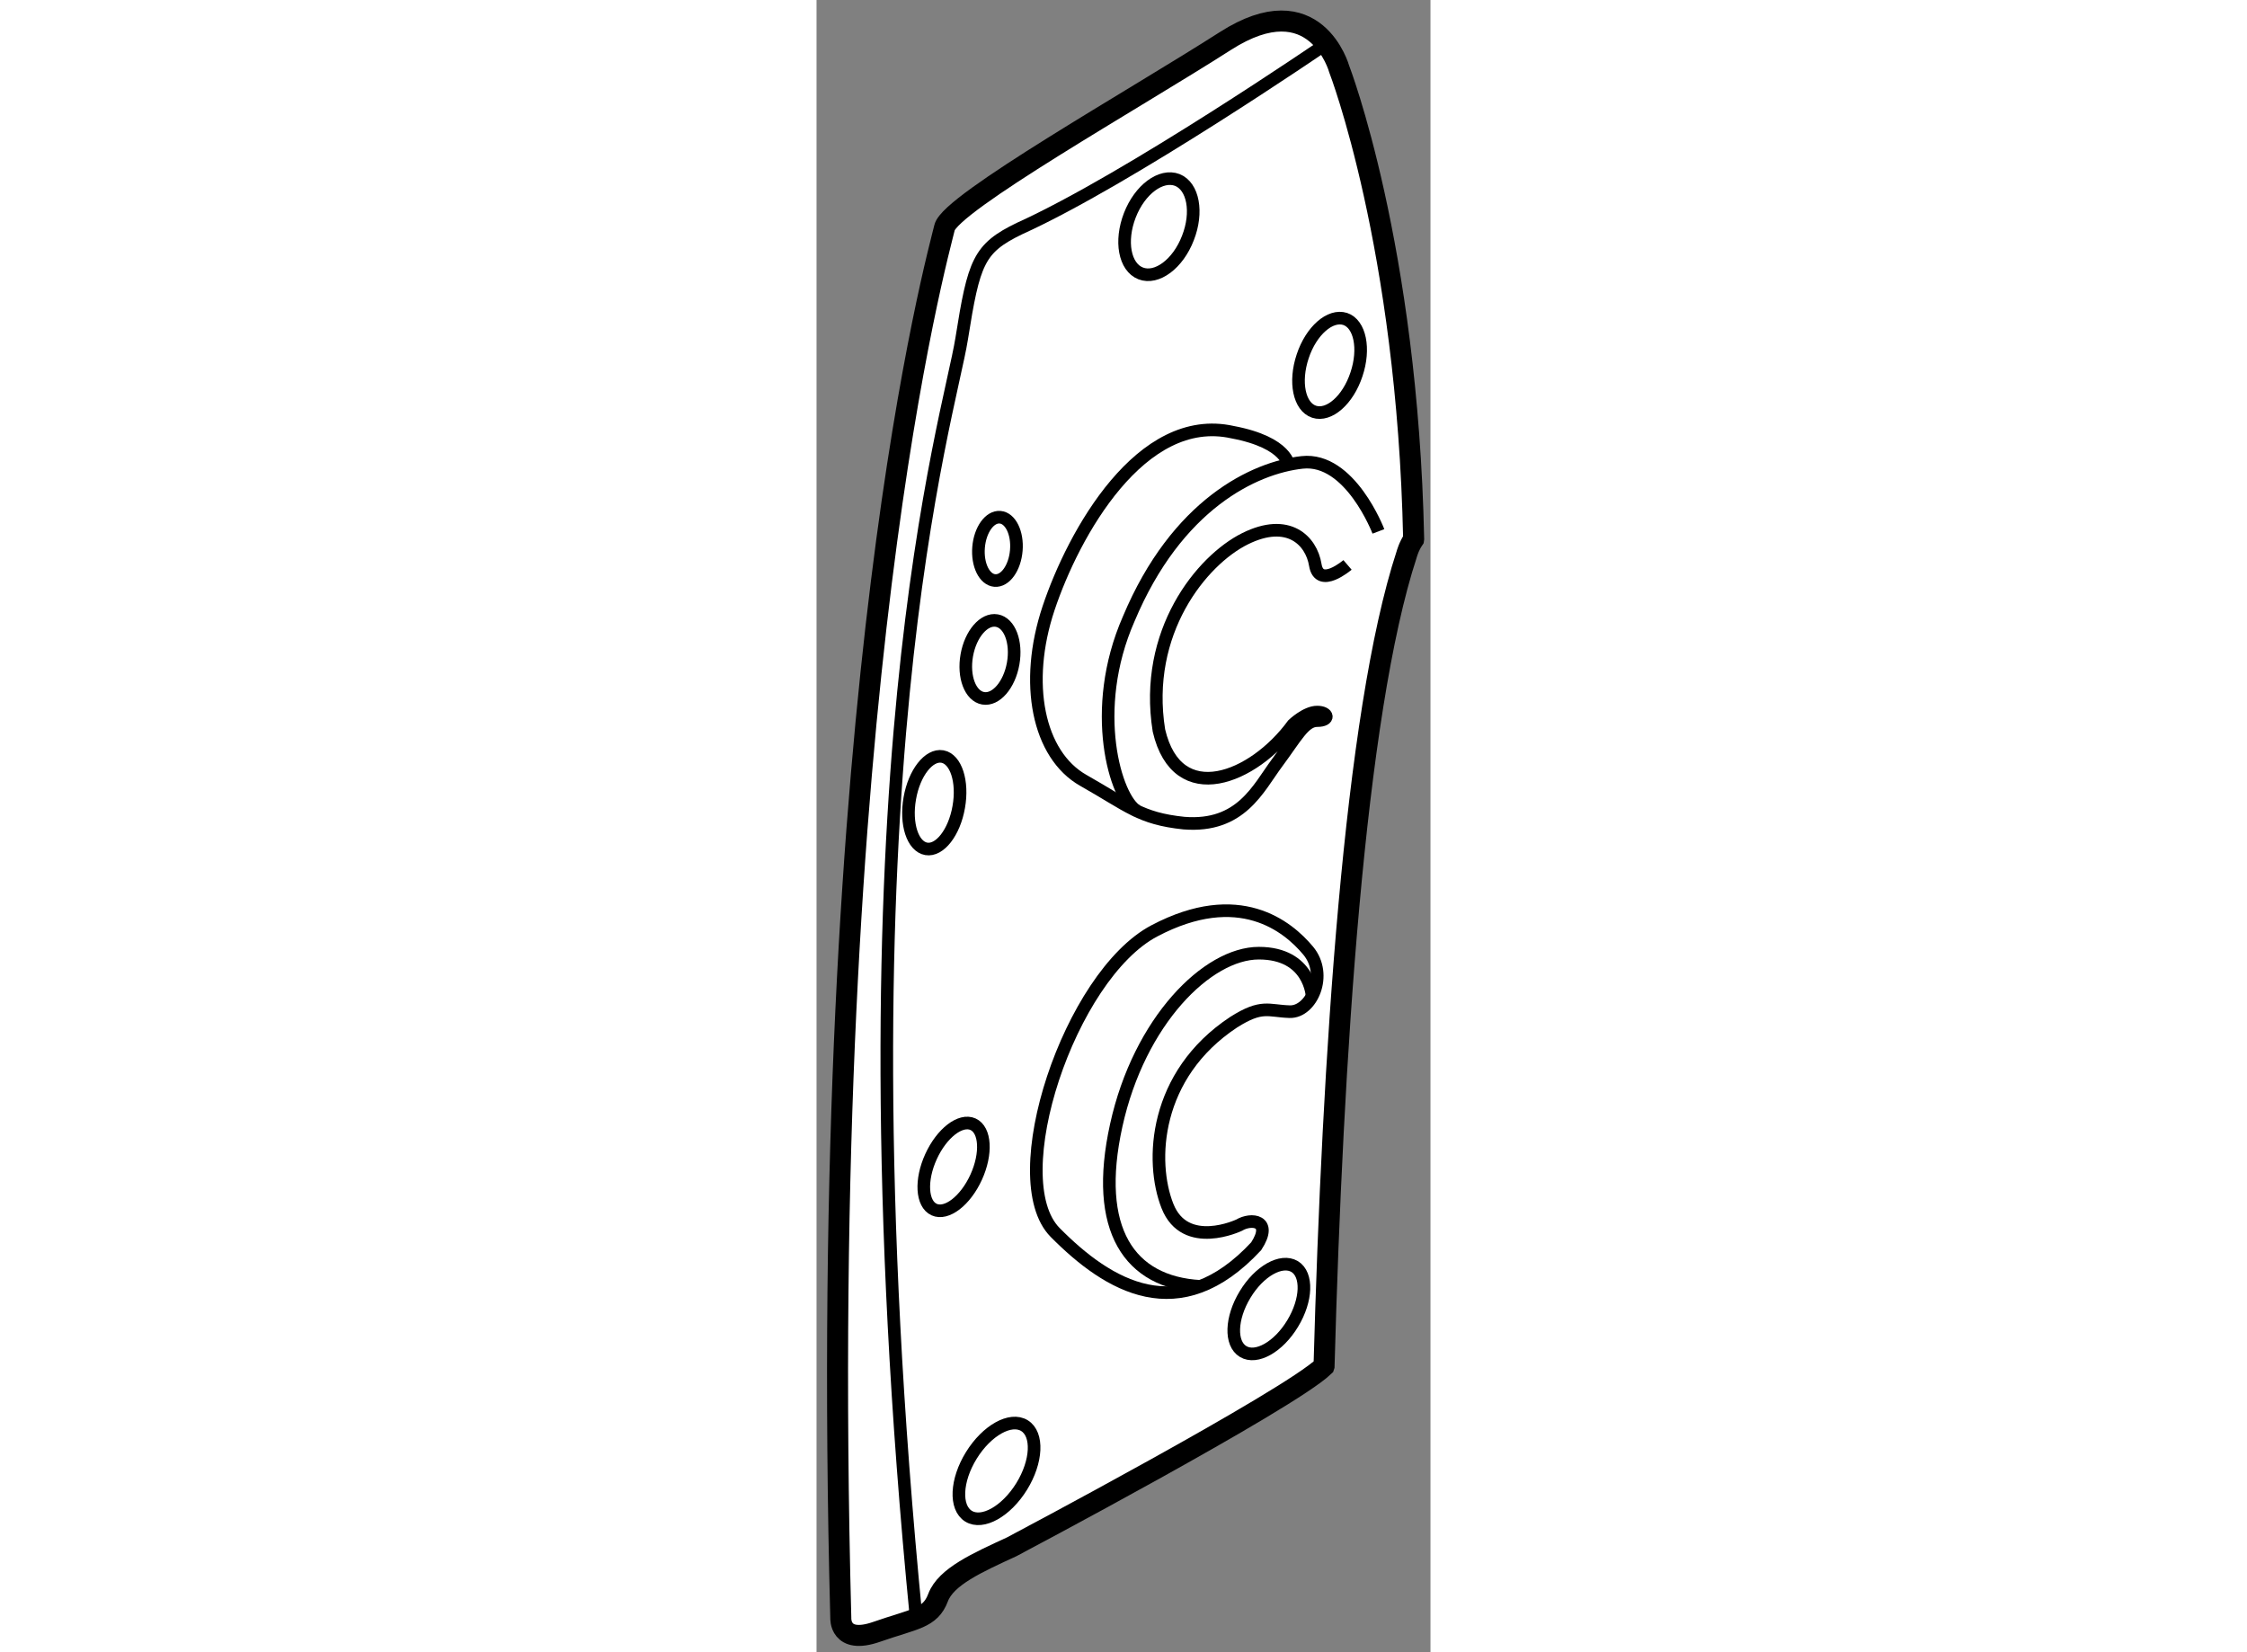
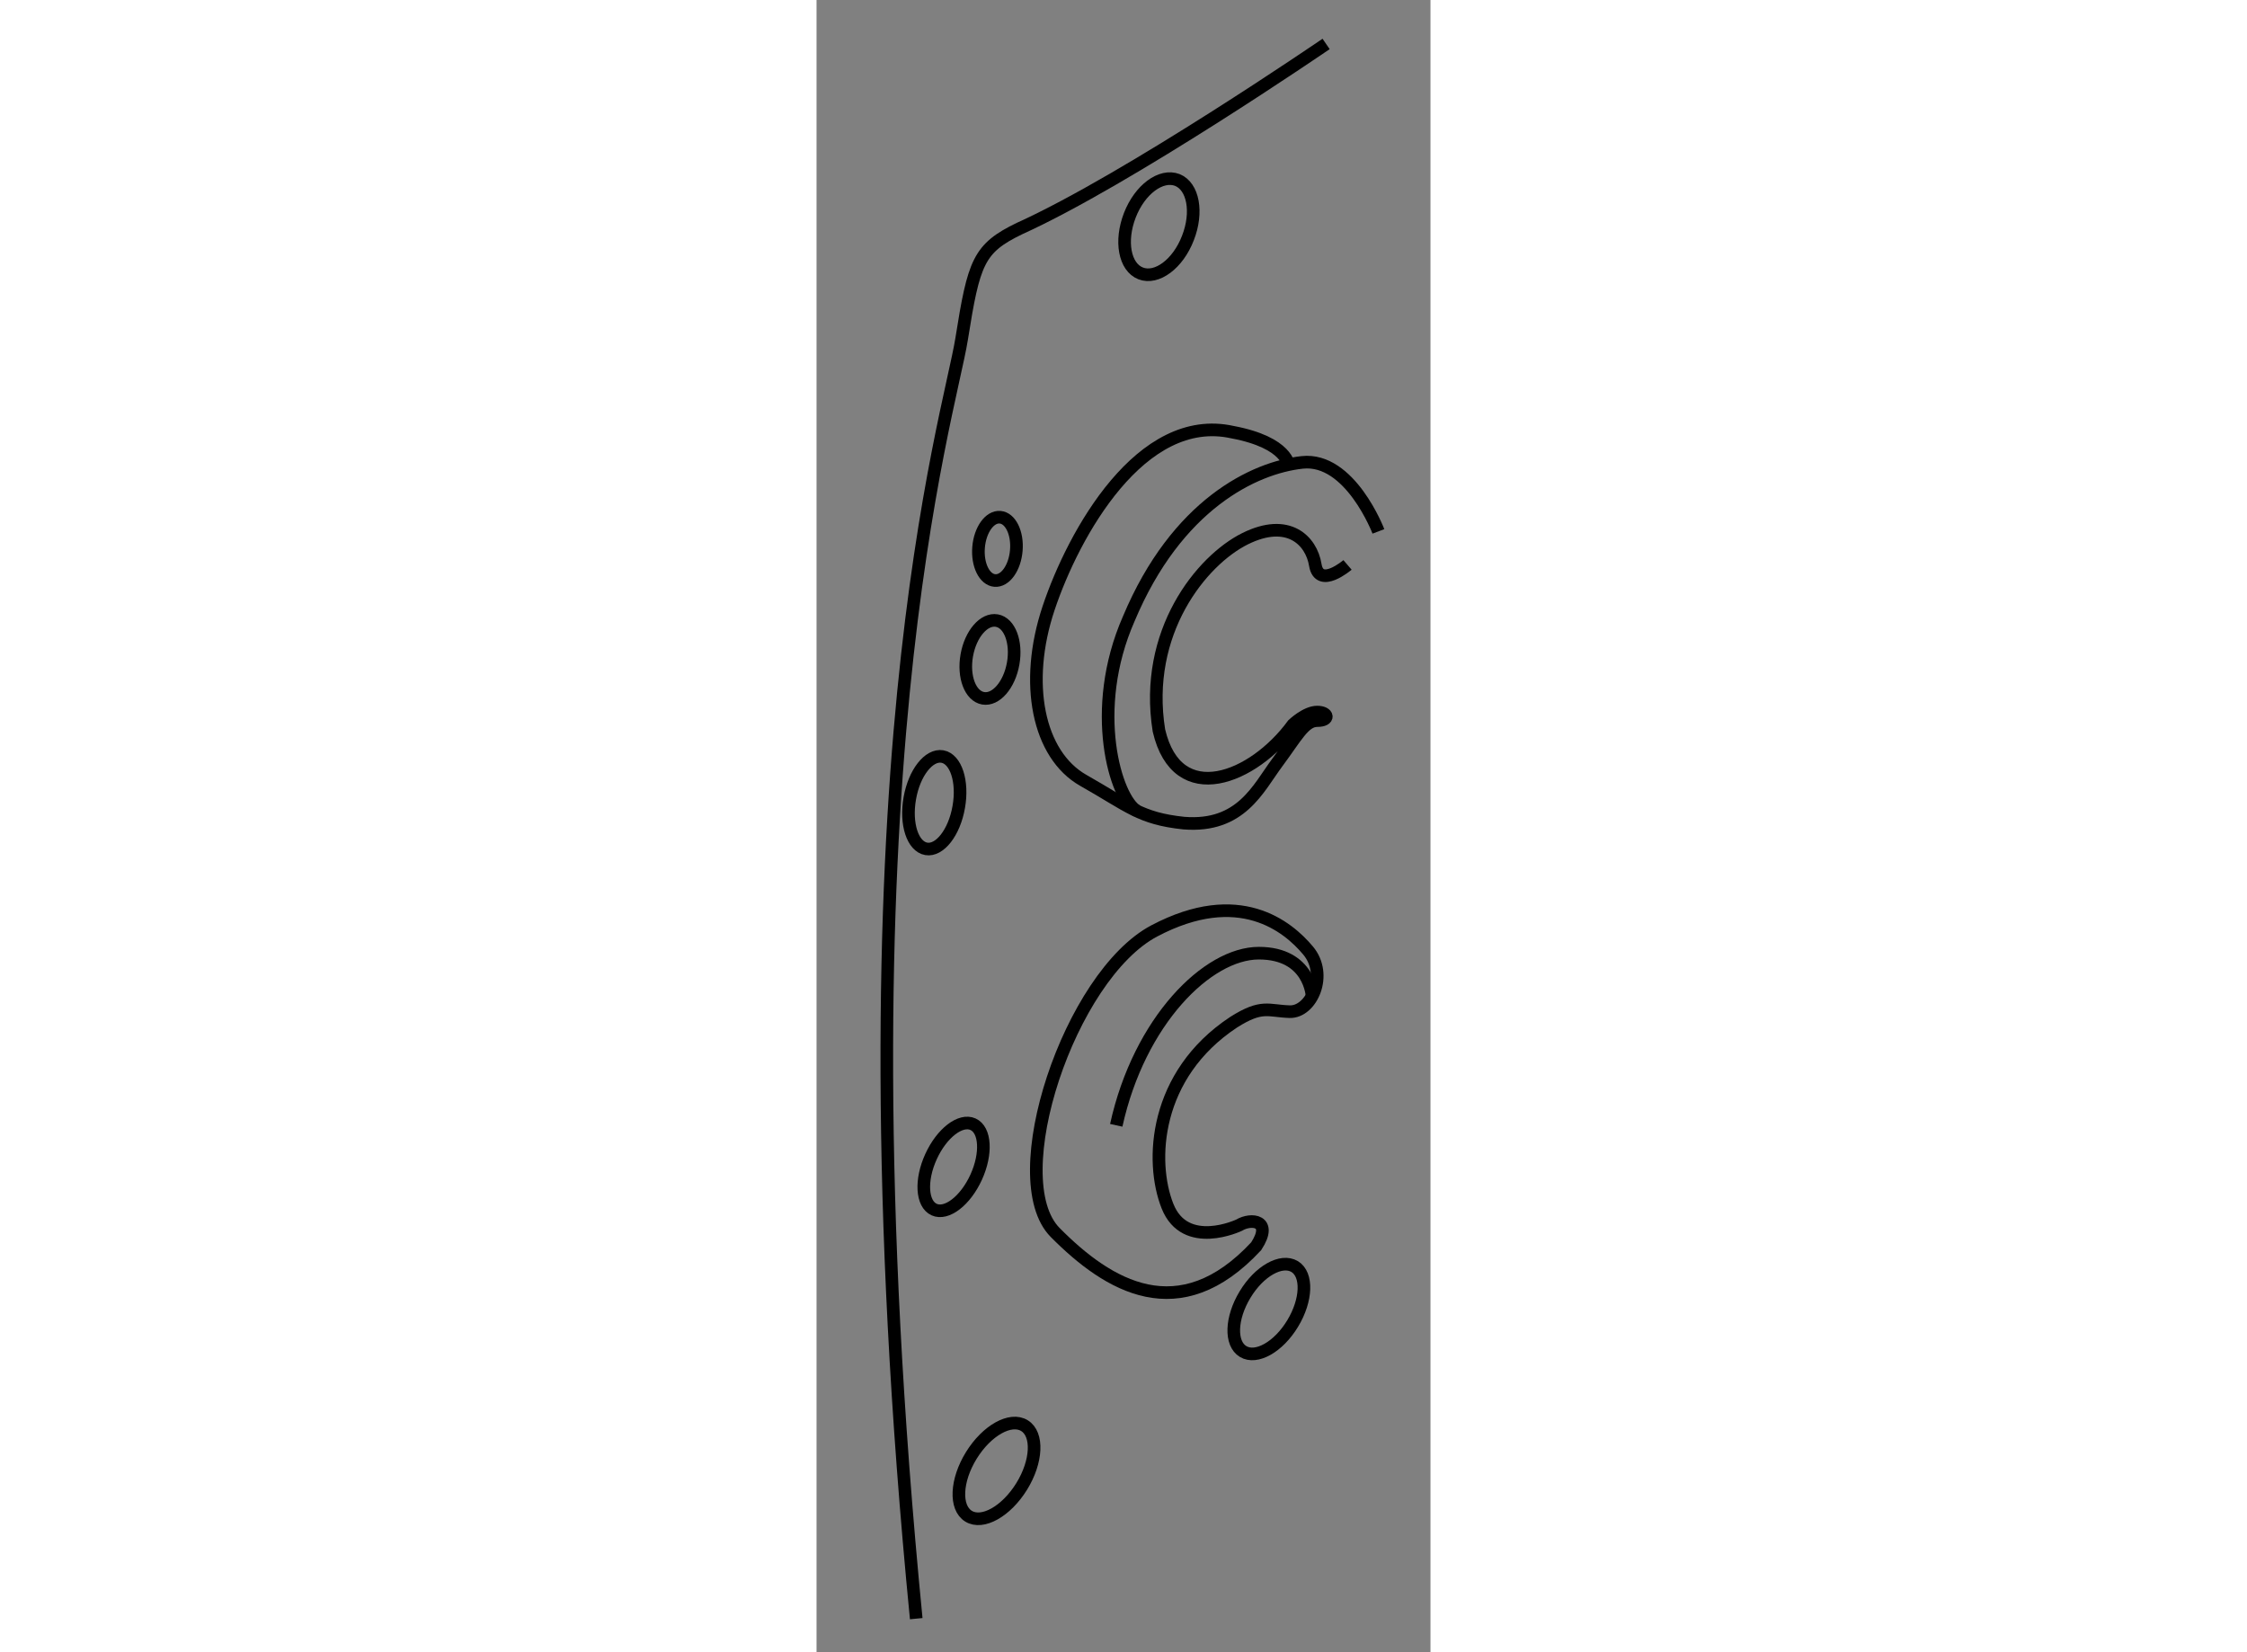
<svg xmlns="http://www.w3.org/2000/svg" version="1.1" x="0px" y="0px" width="244.8px" height="180px" viewBox="184.354 27.413 14.601 39.294" enable-background="new 0 0 244.8 180" xml:space="preserve">
  <rect x="184.354" y="27.413" width="14.601" height="39.294" fill="#808080" stroke="none" />
  <g>
-     <path fill="#FFFFFF" stroke="#000000" stroke-width="0.5" d="M196.424,59.901c0.203-7.291,0.721-15.506,1.965-19.304    c0,0,0.049-0.187,0.164-0.357l0.002-0.015c-0.146-6.966-1.77-11.169-1.77-11.169s-0.563-2.042-2.709-0.667    s-6.543,3.854-6.678,4.438s-3.051,10.896-2.467,33.062c0,0-0.041,0.646,0.854,0.333c0.896-0.313,1.271-0.313,1.459-0.813    s0.938-0.833,1.75-1.208c0,0,6.586-3.484,7.428-4.294L196.424,59.901z" />
    <path fill="none" stroke="#000000" stroke-width="0.3" d="M196.473,28.458c0,0-4.707,3.223-7.291,4.39    c-0.975,0.472-1.086,0.792-1.377,2.625c-0.289,1.833-3.041,10.438-1.08,30.436" />
    <ellipse transform="matrix(0.851 0.526 -0.526 0.851 60.992 -89.846)" fill="none" stroke="#000000" stroke-width="0.3" cx="188.537" cy="62.363" rx="0.703" ry="1.265" />
    <ellipse transform="matrix(0.91 0.415 -0.415 0.91 39.772 -72.857)" fill="none" stroke="#000000" stroke-width="0.3" cx="187.604" cy="55.128" rx="0.59" ry="1.115" />
    <path fill="none" stroke="#000000" stroke-width="0.3" d="M195.678,58.889c-0.336,0.558-0.863,0.856-1.178,0.667    c-0.316-0.19-0.293-0.796,0.045-1.354c0.336-0.559,0.863-0.856,1.18-0.667C196.037,57.725,196.016,58.331,195.678,58.889z" />
    <path fill="none" stroke="#000000" stroke-width="0.3" d="M187.736,46.606c-0.105,0.606-0.453,1.051-0.773,0.995    c-0.324-0.057-0.498-0.594-0.391-1.201c0.105-0.606,0.453-1.05,0.775-0.995C187.67,45.463,187.844,46,187.736,46.606z" />
    <ellipse transform="matrix(0.985 0.174 -0.174 0.985 10.356 -32.107)" fill="none" stroke="#000000" stroke-width="0.3" cx="188.442" cy="43.06" rx="0.56" ry="0.938" />
    <ellipse transform="matrix(0.997 0.083 -0.083 0.997 3.973 -15.423)" fill="none" stroke="#000000" stroke-width="0.3" cx="188.599" cy="40.357" rx="0.45" ry="0.755" />
-     <path fill="none" stroke="#000000" stroke-width="0.3" d="M197.195,36.316c-0.201,0.61-0.652,1.006-1.008,0.889    c-0.355-0.119-0.475-0.708-0.271-1.317c0.201-0.609,0.654-1.005,1.012-0.889C197.279,35.118,197.4,35.707,197.195,36.316z" />
    <path fill="none" stroke="#000000" stroke-width="0.3" d="M193.186,33.075c-0.236,0.614-0.74,0.989-1.123,0.84    c-0.383-0.15-0.496-0.768-0.258-1.382c0.238-0.614,0.742-0.987,1.129-0.84C193.313,31.845,193.428,32.461,193.186,33.075z" />
    <path fill="none" stroke="#000000" stroke-width="0.3" d="M194.404,56.551c0,0-1.281,0.609-1.703-0.453s-0.32-3.125,1.574-4.375    c0.676-0.427,0.816-0.266,1.332-0.25s0.922-0.875,0.438-1.453s-1.641-1.531-3.656-0.469s-3.625,5.895-2.359,7.174    s2.953,2.295,4.781,0.326C195.217,56.426,194.686,56.379,194.404,56.551z" />
-     <path fill="none" stroke="#000000" stroke-width="0.3" d="M196.139,51.104c0,0-0.047-1.022-1.266-1.022s-2.844,1.609-3.391,4.094    s0.311,3.738,2,3.83" />
+     <path fill="none" stroke="#000000" stroke-width="0.3" d="M196.139,51.104c0,0-0.047-1.022-1.266-1.022s-2.844,1.609-3.391,4.094    " />
    <path fill="none" stroke="#000000" stroke-width="0.3" d="M196.982,40.848c0,0-0.672,0.578-0.766,0s-0.641-1.135-1.672-0.622    s-2.422,2.216-2.047,4.56c0.438,1.875,2.25,1.141,3.188-0.141c0,0,0.309-0.297,0.576-0.297s0.311,0.203,0,0.203    s-0.498,0.391-0.951,1s-0.859,1.547-2.219,1.438c-1.047-0.109-1.313-0.406-2.391-1.016s-1.422-2.313-0.828-4.094    s2.203-4.672,4.375-4.188c1.328,0.25,1.344,0.813,1.344,0.813" />
    <path fill="none" stroke="#000000" stroke-width="0.3" d="M197.717,40.051c0,0-0.672-1.766-1.813-1.641s-2.984,1-4.125,3.721    c-0.953,2.17-0.311,4.282,0.197,4.57" />
  </g>
</svg>